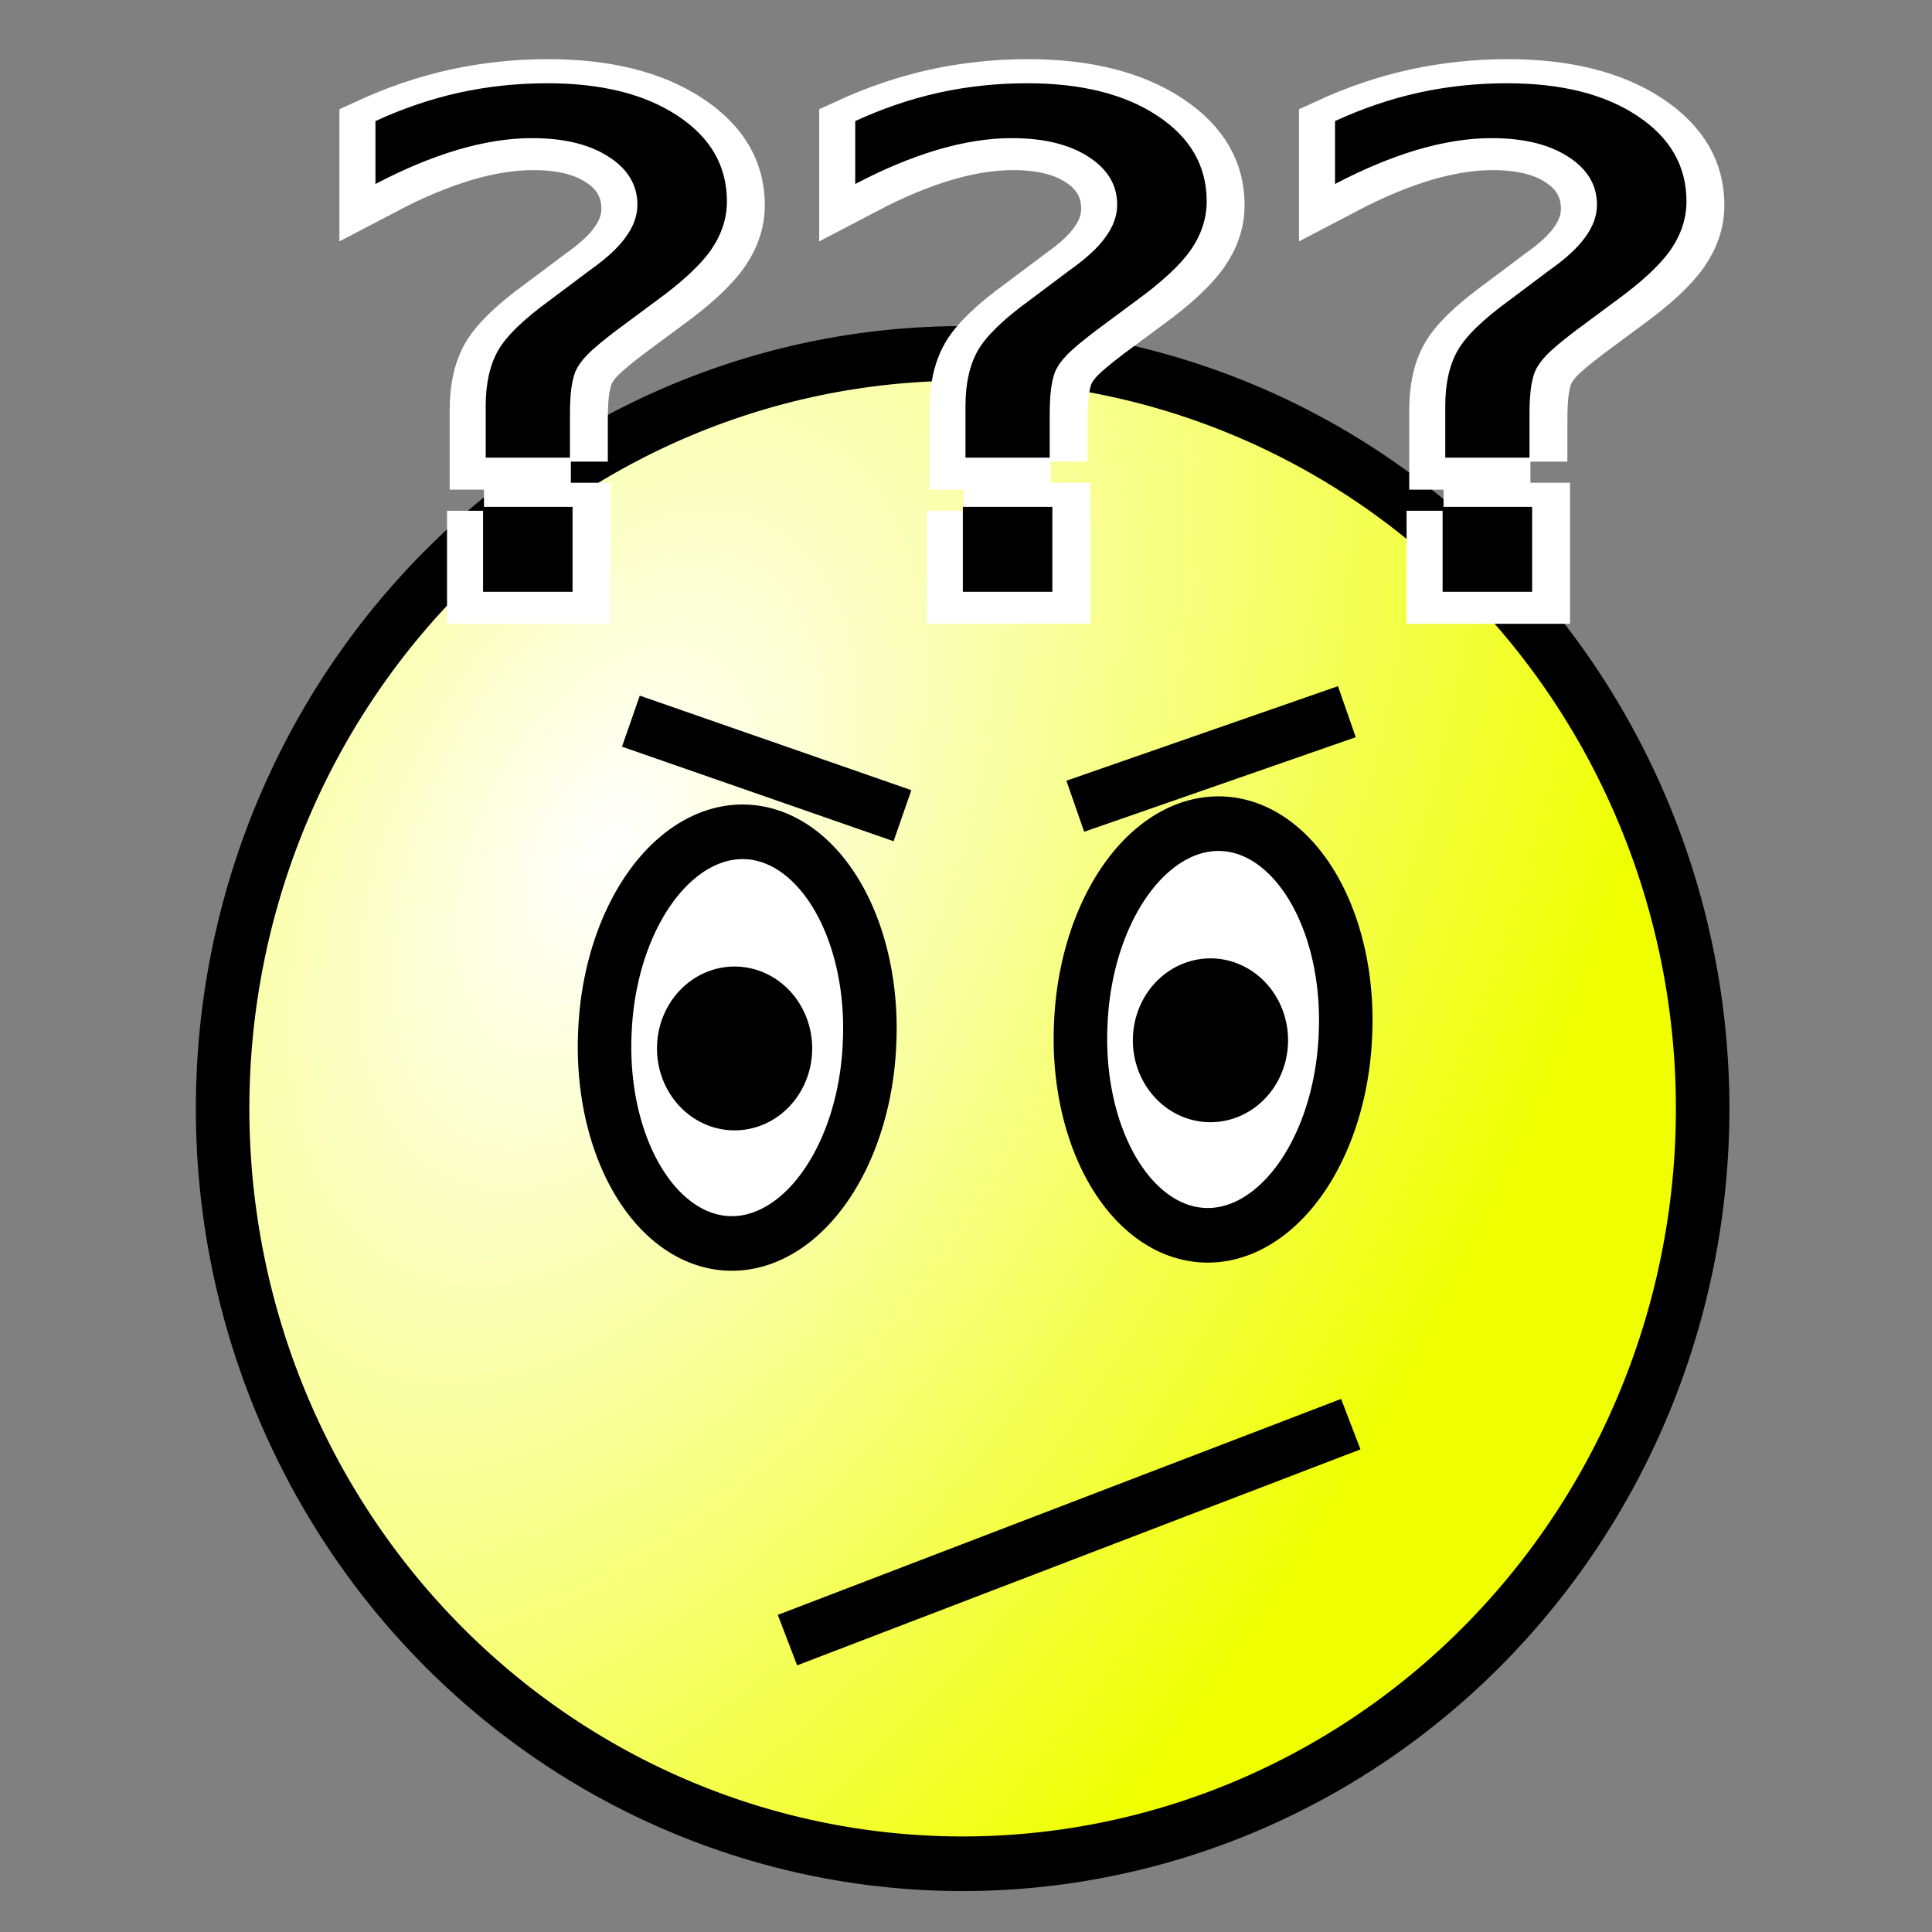
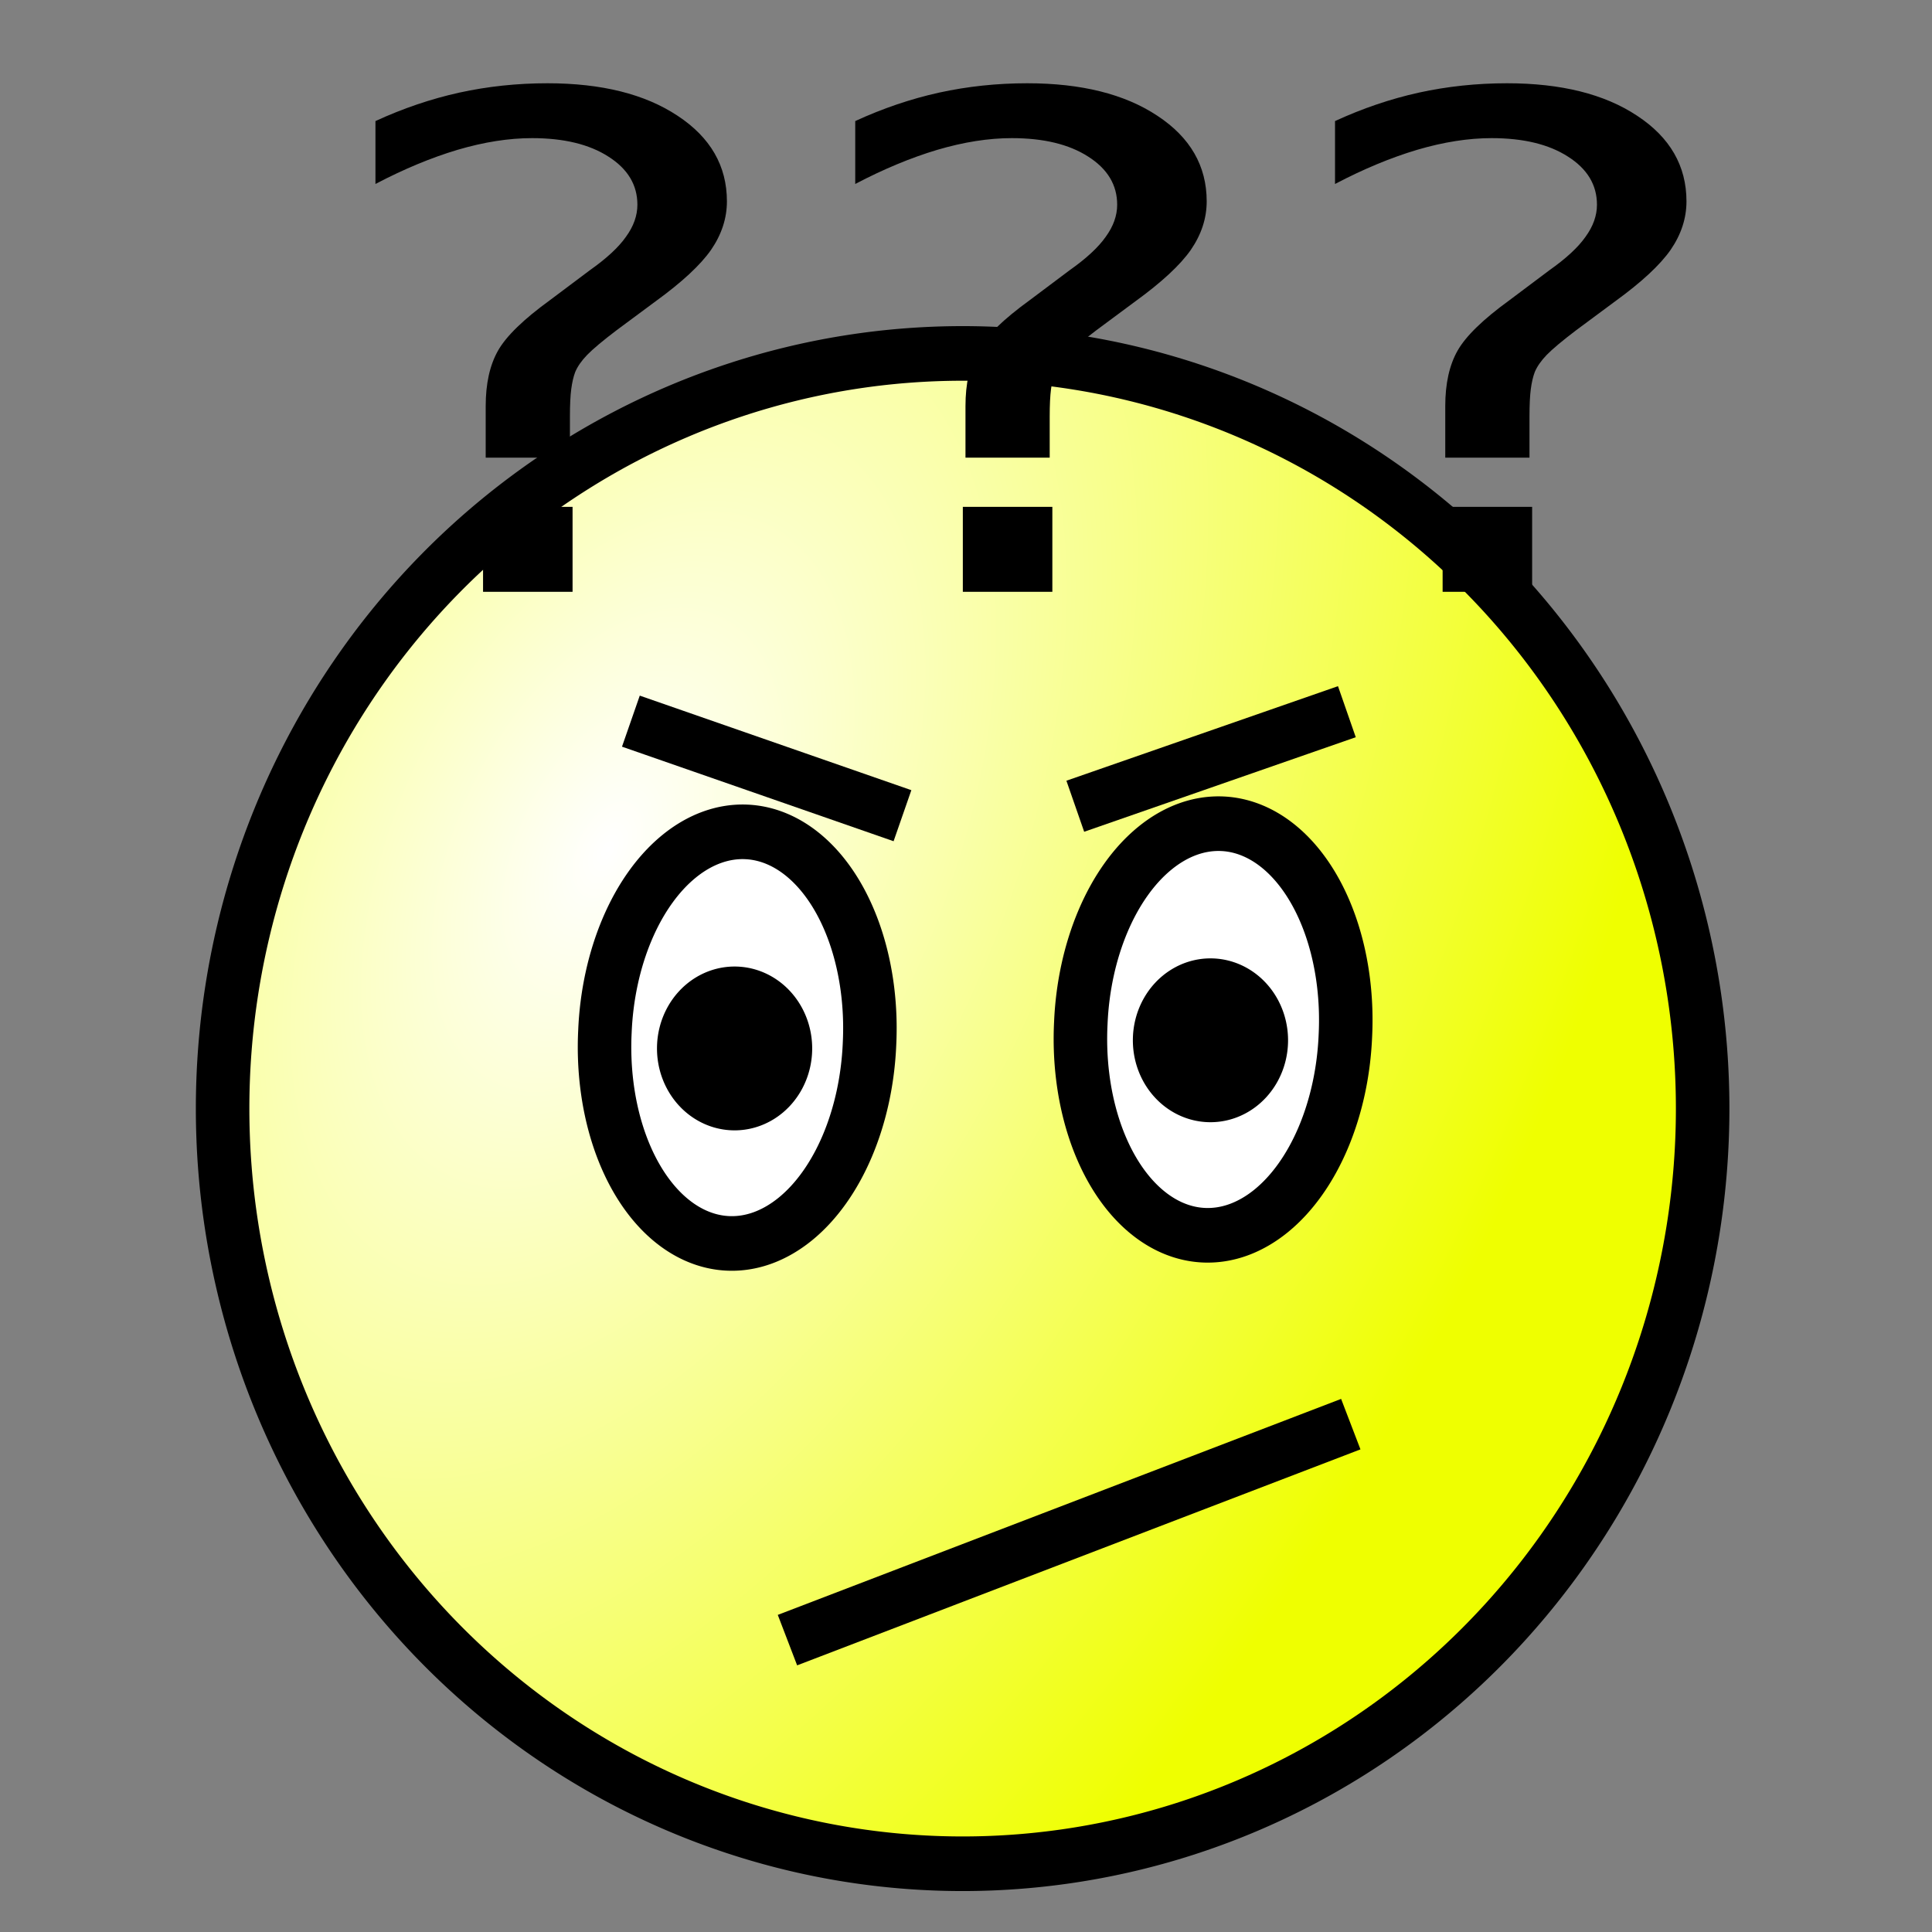
<svg xmlns="http://www.w3.org/2000/svg" xmlns:ns1="http://sodipodi.sourceforge.net/DTD/sodipodi-0.dtd" xmlns:ns2="http://www.inkscape.org/namespaces/inkscape" xmlns:xlink="http://www.w3.org/1999/xlink" width="300" height="300" id="svg2" ns1:version="0.32" ns2:version="0.46" version="1.0" ns1:docname="tox caution.svg" ns2:output_extension="org.inkscape.output.svg.inkscape">
  <rect width="100%" height="100%" fill="#808080" stroke="none" />
  <defs id="defs4">
    <linearGradient ns2:collect="always" id="linearGradient3191">
      <stop style="stop-color:#ff8d00;stop-opacity:1;" offset="0" id="stop3193" />
      <stop style="stop-color:#ff8d00;stop-opacity:0;" offset="1" id="stop3195" />
    </linearGradient>
    <linearGradient id="linearGradient3175">
      <stop style="stop-color:#00ccff;stop-opacity:1;" offset="0" id="stop3177" />
      <stop style="stop-color:#ff1300;stop-opacity:0;" offset="1" id="stop3179" />
    </linearGradient>
    <linearGradient id="linearGradient3155">
      <stop style="stop-color:#ffffff;stop-opacity:1;" offset="0" id="stop3157" />
      <stop style="stop-color:#efff00;stop-opacity:1;" offset="1" id="stop3159" />
    </linearGradient>
    <ns2:perspective ns1:type="inkscape:persp3d" ns2:vp_x="0 : 526.18109 : 1" ns2:vp_y="0 : 1000 : 0" ns2:vp_z="744.09448 : 526.18109 : 1" ns2:persp3d-origin="372.04724 : 350.78739 : 1" id="perspective10" />
    <radialGradient ns2:collect="always" xlink:href="#linearGradient3155" id="radialGradient3161" cx="88.527" cy="113.775" fx="88.527" fy="113.775" r="138.279" gradientUnits="userSpaceOnUse" gradientTransform="matrix(1,-1.966,1.154,0.587,-136.459,210.24)" />
    <radialGradient ns2:collect="always" xlink:href="#linearGradient3155" id="radialGradient3227" gradientUnits="userSpaceOnUse" gradientTransform="matrix(1,-1.966,1.154,0.587,-136.459,210.24)" cx="88.527" cy="113.775" fx="88.527" fy="113.775" r="138.279" />
    <radialGradient ns2:collect="always" xlink:href="#linearGradient3191" id="radialGradient3197" cx="70.968" cy="160.371" fx="70.968" fy="160.371" r="21.348" gradientTransform="matrix(1,0,0,0.973,0,4.334)" gradientUnits="userSpaceOnUse" />
  </defs>
  <ns1:namedview id="base" pagecolor="#ffffff" bordercolor="#666666" borderopacity="1.0" gridtolerance="10000" guidetolerance="10" objecttolerance="10" ns2:pageopacity="0.0" ns2:pageshadow="2" ns2:zoom="0.86658193" ns2:cx="66.630115" ns2:cy="190.35872" ns2:document-units="px" ns2:current-layer="layer1" showgrid="false" ns2:window-width="1073" ns2:window-height="720" ns2:window-x="20" ns2:window-y="211" />
  <g ns2:label="Layer 1" ns2:groupmode="layer" id="layer1">
    <path ns1:type="arc" style="opacity:1;fill:url(#radialGradient3161);fill-opacity:1;stroke:#000000;stroke-width:10;stroke-linejoin:bevel;stroke-miterlimit:4;stroke-dasharray:none;stroke-dashoffset:0;stroke-opacity:1" id="path2383" ns1:cx="149.64484" ns1:cy="150.35516" ns1:rx="138.2794" ns1:ry="138.2794" d="M 287.924,150.355 A 138.279,138.279 0 1 1 11.365,150.355 A 138.279,138.279 0 1 1 287.924,150.355 z" transform="matrix(0.831,0,0,0.848,25.122,44.64)" />
    <path ns1:type="arc" style="opacity:1;fill:#ffffff;fill-opacity:1;stroke:#000000;stroke-width:10;stroke-linejoin:bevel;stroke-miterlimit:4;stroke-dasharray:none;stroke-dashoffset:0;stroke-opacity:1" id="path3161" ns1:cx="103.94469" ns1:cy="104.13142" ns1:rx="24.748737" ns1:ry="37.476658" d="M 128.693,104.131 A 24.749,37.477 0 1 1 79.196,104.131 A 24.749,37.477 0 1 1 128.693,104.131 z" transform="matrix(-0.83,-3.9847909e-2,-3.9022735e-2,0.847,278.706,75.801)" />
    <path ns1:type="arc" style="opacity:1;fill:#000000;fill-opacity:1;stroke:#000000;stroke-width:10;stroke-linejoin:bevel;stroke-miterlimit:4;stroke-dasharray:none;stroke-dashoffset:0;stroke-opacity:1" id="path3167" ns1:cx="106.5" ns1:cy="114" ns1:rx="9.5" ns1:ry="10" d="M 116,114 A 9.5,10 0 1 1 97,114 A 9.5,10 0 1 1 116,114 z" transform="matrix(0.831,0,0,0.848,99.458,64.864)" />
    <path ns1:type="arc" style="opacity:1;fill:#ffffff;fill-opacity:1;stroke:#000000;stroke-width:10;stroke-linejoin:bevel;stroke-miterlimit:4;stroke-dasharray:none;stroke-dashoffset:0;stroke-opacity:1" id="path3168" ns1:cx="103.94469" ns1:cy="104.13142" ns1:rx="24.748737" ns1:ry="37.476658" d="M 128.693,104.131 A 24.749,37.477 0 1 1 79.196,104.131 A 24.749,37.477 0 1 1 128.693,104.131 z" transform="matrix(-0.83,-3.9847909e-2,-3.9022735e-2,0.847,204.813,77.067)" />
    <path ns1:type="arc" style="opacity:1;fill:#000000;fill-opacity:1;stroke:#000000;stroke-width:10;stroke-linejoin:bevel;stroke-miterlimit:4;stroke-dasharray:none;stroke-dashoffset:0;stroke-opacity:1" id="path3170" ns1:cx="106.5" ns1:cy="114" ns1:rx="9.5" ns1:ry="10" d="M 116,114 A 9.5,10 0 1 1 97,114 A 9.5,10 0 1 1 116,114 z" transform="matrix(0.831,0,0,0.848,25.565,66.13)" />
    <path style="fill:none;fill-rule:evenodd;stroke:#000000;stroke-width:8.393;stroke-linecap:butt;stroke-linejoin:miter;stroke-miterlimit:4;stroke-dasharray:none;stroke-opacity:1" d="M 122.276,254.677 L 209.749,221.14" id="path2397" />
    <path style="fill:none;fill-rule:evenodd;stroke:#000000;stroke-width:8.393;stroke-linecap:butt;stroke-linejoin:miter;stroke-miterlimit:4;stroke-dasharray:none;stroke-opacity:1" d="M 166.971,125.193 L 209.142,110.512" id="path3169" />
    <path style="fill:none;fill-rule:evenodd;stroke:#000000;stroke-width:8.393;stroke-linecap:butt;stroke-linejoin:miter;stroke-miterlimit:4;stroke-dasharray:none;stroke-opacity:1" d="M 140.135,126.661 L 97.963,111.98" id="path3171" />
-     <path transform="scale(1.148,0.871)" style="font-size:122.157px;font-style:normal;font-weight:normal;fill:#ffffff;fill-opacity:1;stroke:#ffffff;stroke-width:10;stroke-linecap:butt;stroke-linejoin:miter;stroke-miterlimit:4;stroke-opacity:1;font-family:Bitstream Vera Sans" d="M 65.465,91.061 L 77.573,91.061 L 77.573,106.211 L 65.465,106.211 L 65.465,91.061 M 77.215,82.293 L 65.823,82.293 L 65.823,73.107 C 65.823,69.091 66.379,65.79 67.493,63.206 C 68.606,60.621 70.952,57.619 74.531,54.199 L 79.899,48.89 C 82.166,46.783 83.796,44.795 84.79,42.926 C 85.824,41.057 86.341,39.148 86.341,37.2 C 86.341,33.661 85.029,30.798 82.405,28.611 C 79.82,26.424 76.38,25.33 72.086,25.33 C 68.944,25.33 65.584,26.026 62.005,27.418 C 58.466,28.809 54.768,30.837 50.911,33.502 L 50.911,22.288 C 54.649,20.022 58.427,18.332 62.244,17.218 C 66.101,16.105 70.078,15.548 74.173,15.548 C 81.49,15.548 87.355,17.477 91.769,21.334 C 96.223,25.191 98.449,30.281 98.45,36.603 C 98.449,39.625 97.734,42.508 96.302,45.252 C 94.871,47.956 92.366,51.018 88.787,54.438 L 83.538,59.567 C 81.669,61.436 80.337,62.908 79.542,63.981 C 78.786,65.015 78.249,66.029 77.931,67.023 C 77.692,67.858 77.514,68.872 77.394,70.065 C 77.275,71.258 77.215,72.888 77.215,74.956 L 77.215,82.293 M 130.361,91.061 L 142.469,91.061 L 142.469,106.211 L 130.361,106.211 L 130.361,91.061 M 142.111,82.293 L 130.718,82.293 L 130.718,73.107 C 130.718,69.091 131.275,65.79 132.389,63.206 C 133.502,60.621 135.848,57.619 139.427,54.199 L 144.795,48.89 C 147.062,46.783 148.692,44.795 149.686,42.926 C 150.72,41.057 151.237,39.148 151.237,37.2 C 151.237,33.661 149.925,30.798 147.3,28.611 C 144.716,26.424 141.276,25.33 136.981,25.33 C 133.84,25.33 130.48,26.026 126.901,27.418 C 123.362,28.809 119.664,30.837 115.807,33.502 L 115.807,22.288 C 119.545,20.022 123.322,18.332 127.14,17.218 C 130.997,16.105 134.973,15.548 139.069,15.548 C 146.386,15.548 152.251,17.477 156.665,21.334 C 161.118,25.191 163.345,30.281 163.345,36.603 C 163.345,39.625 162.629,42.508 161.198,45.252 C 159.766,47.956 157.261,51.018 153.682,54.438 L 148.434,59.567 C 146.565,61.436 145.232,62.908 144.437,63.981 C 143.682,65.015 143.145,66.029 142.827,67.023 C 142.588,67.858 142.409,68.872 142.29,70.065 C 142.171,71.258 142.111,72.888 142.111,74.956 L 142.111,82.293 M 195.256,91.061 L 207.365,91.061 L 207.365,106.211 L 195.256,106.211 L 195.256,91.061 M 207.007,82.293 L 195.614,82.293 L 195.614,73.107 C 195.614,69.091 196.171,65.79 197.284,63.206 C 198.398,60.621 200.744,57.619 204.323,54.199 L 209.691,48.89 C 211.957,46.783 213.588,44.795 214.582,42.926 C 215.616,41.057 216.133,39.148 216.133,37.2 C 216.133,33.661 214.82,30.798 212.196,28.611 C 209.611,26.424 206.172,25.33 201.877,25.33 C 198.736,25.33 195.376,26.026 191.797,27.418 C 188.258,28.809 184.56,30.837 180.702,33.502 L 180.702,22.288 C 184.44,20.022 188.218,18.332 192.035,17.218 C 195.892,16.105 199.869,15.548 203.965,15.548 C 211.281,15.548 217.147,17.477 221.56,21.334 C 226.014,25.191 228.241,30.281 228.241,36.603 C 228.241,39.625 227.525,42.508 226.094,45.252 C 224.662,47.956 222.157,51.018 218.578,54.438 L 213.329,59.567 C 211.46,61.436 210.128,62.908 209.333,63.981 C 208.577,65.015 208.041,66.029 207.722,67.023 C 207.484,67.858 207.305,68.872 207.186,70.065 C 207.066,71.258 207.007,72.888 207.007,74.956 L 207.007,82.293" id="text3181" />
    <path transform="scale(1.148,0.871)" style="font-size:122.157px;font-style:normal;font-weight:normal;fill:#000000;fill-opacity:1;stroke:none;stroke-width:4;stroke-linecap:butt;stroke-linejoin:miter;stroke-miterlimit:4;stroke-opacity:1;font-family:Bitstream Vera Sans" d="M 65.338,90.357 L 77.446,90.357 L 77.446,105.507 L 65.338,105.507 L 65.338,90.357 M 77.089,81.589 L 65.696,81.589 L 65.696,72.403 C 65.696,68.387 66.253,65.086 67.366,62.502 C 68.48,59.917 70.826,56.915 74.404,53.495 L 79.773,48.186 C 82.039,46.079 83.67,44.091 84.664,42.222 C 85.698,40.353 86.214,38.444 86.215,36.496 C 86.214,32.957 84.902,30.094 82.278,27.906 C 79.693,25.72 76.253,24.626 71.959,24.626 C 68.818,24.626 65.457,25.322 61.879,26.714 C 58.34,28.105 54.642,30.133 50.784,32.798 L 50.784,21.584 C 54.522,19.317 58.3,17.627 62.117,16.514 C 65.974,15.401 69.951,14.844 74.047,14.844 C 81.363,14.844 87.228,16.773 91.642,20.63 C 96.096,24.487 98.323,29.577 98.323,35.899 C 98.323,38.921 97.607,41.804 96.176,44.548 C 94.744,47.252 92.239,50.314 88.66,53.734 L 83.411,58.863 C 81.542,60.732 80.21,62.203 79.415,63.277 C 78.659,64.311 78.122,65.325 77.804,66.319 C 77.566,67.154 77.387,68.168 77.268,69.361 C 77.148,70.554 77.089,72.184 77.089,74.252 L 77.089,81.589 M 130.234,90.357 L 142.342,90.357 L 142.342,105.507 L 130.234,105.507 L 130.234,90.357 M 141.984,81.589 L 130.592,81.589 L 130.592,72.403 C 130.592,68.387 131.148,65.086 132.262,62.502 C 133.375,59.917 135.721,56.915 139.3,53.495 L 144.668,48.186 C 146.935,46.079 148.565,44.091 149.559,42.222 C 150.593,40.353 151.11,38.444 151.11,36.496 C 151.11,32.957 149.798,30.094 147.174,27.906 C 144.589,25.72 141.149,24.626 136.855,24.626 C 133.713,24.626 130.353,25.322 126.774,26.714 C 123.235,28.105 119.537,30.133 115.68,32.798 L 115.68,21.584 C 119.418,19.317 123.196,17.627 127.013,16.514 C 130.87,15.401 134.847,14.844 138.942,14.844 C 146.259,14.844 152.124,16.773 156.538,20.63 C 160.992,24.487 163.218,29.577 163.219,35.899 C 163.218,38.921 162.503,41.804 161.071,44.548 C 159.64,47.252 157.135,50.314 153.556,53.734 L 148.307,58.863 C 146.438,60.732 145.106,62.203 144.31,63.277 C 143.555,64.311 143.018,65.325 142.7,66.319 C 142.461,67.154 142.282,68.168 142.163,69.361 C 142.044,70.554 141.984,72.184 141.984,74.252 L 141.984,81.589 M 195.13,90.357 L 207.238,90.357 L 207.238,105.507 L 195.13,105.507 L 195.13,90.357 M 206.88,81.589 L 195.487,81.589 L 195.487,72.403 C 195.487,68.387 196.044,65.086 197.158,62.502 C 198.271,59.917 200.617,56.915 204.196,53.495 L 209.564,48.186 C 211.831,46.079 213.461,44.091 214.455,42.222 C 215.489,40.353 216.006,38.444 216.006,36.496 C 216.006,32.957 214.694,30.094 212.069,27.906 C 209.484,25.72 206.045,24.626 201.75,24.626 C 198.609,24.626 195.249,25.322 191.67,26.714 C 188.131,28.105 184.433,30.133 180.576,32.798 L 180.576,21.584 C 184.314,19.317 188.091,17.627 191.909,16.514 C 195.766,15.401 199.742,14.844 203.838,14.844 C 211.155,14.844 217.02,16.773 221.434,20.63 C 225.887,24.487 228.114,29.577 228.114,35.899 C 228.114,38.921 227.398,41.804 225.967,44.548 C 224.535,47.252 222.03,50.314 218.451,53.734 L 213.203,58.863 C 211.334,60.732 210.001,62.203 209.206,63.277 C 208.451,64.311 207.914,65.325 207.596,66.319 C 207.357,67.154 207.178,68.168 207.059,69.361 C 206.94,70.554 206.88,72.184 206.88,74.252 L 206.88,81.589" id="text3173" />
  </g>
</svg>